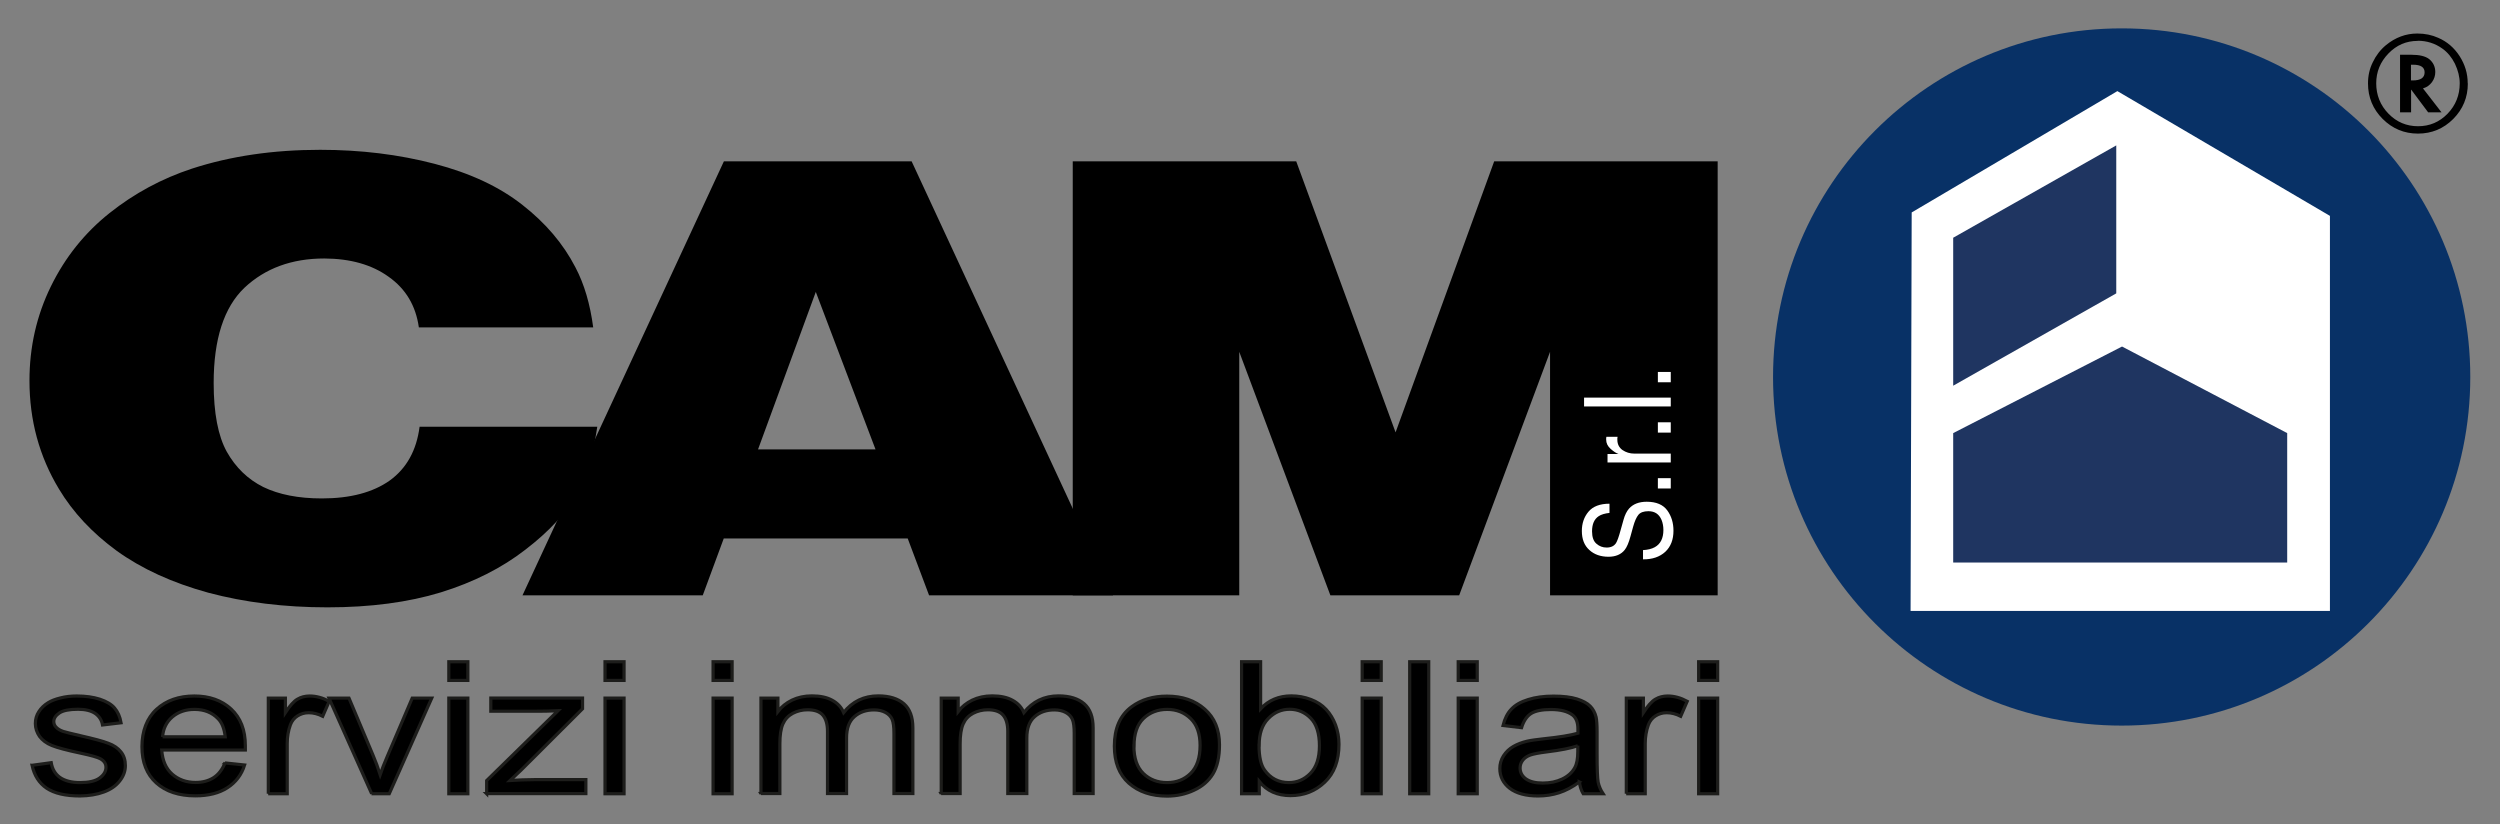
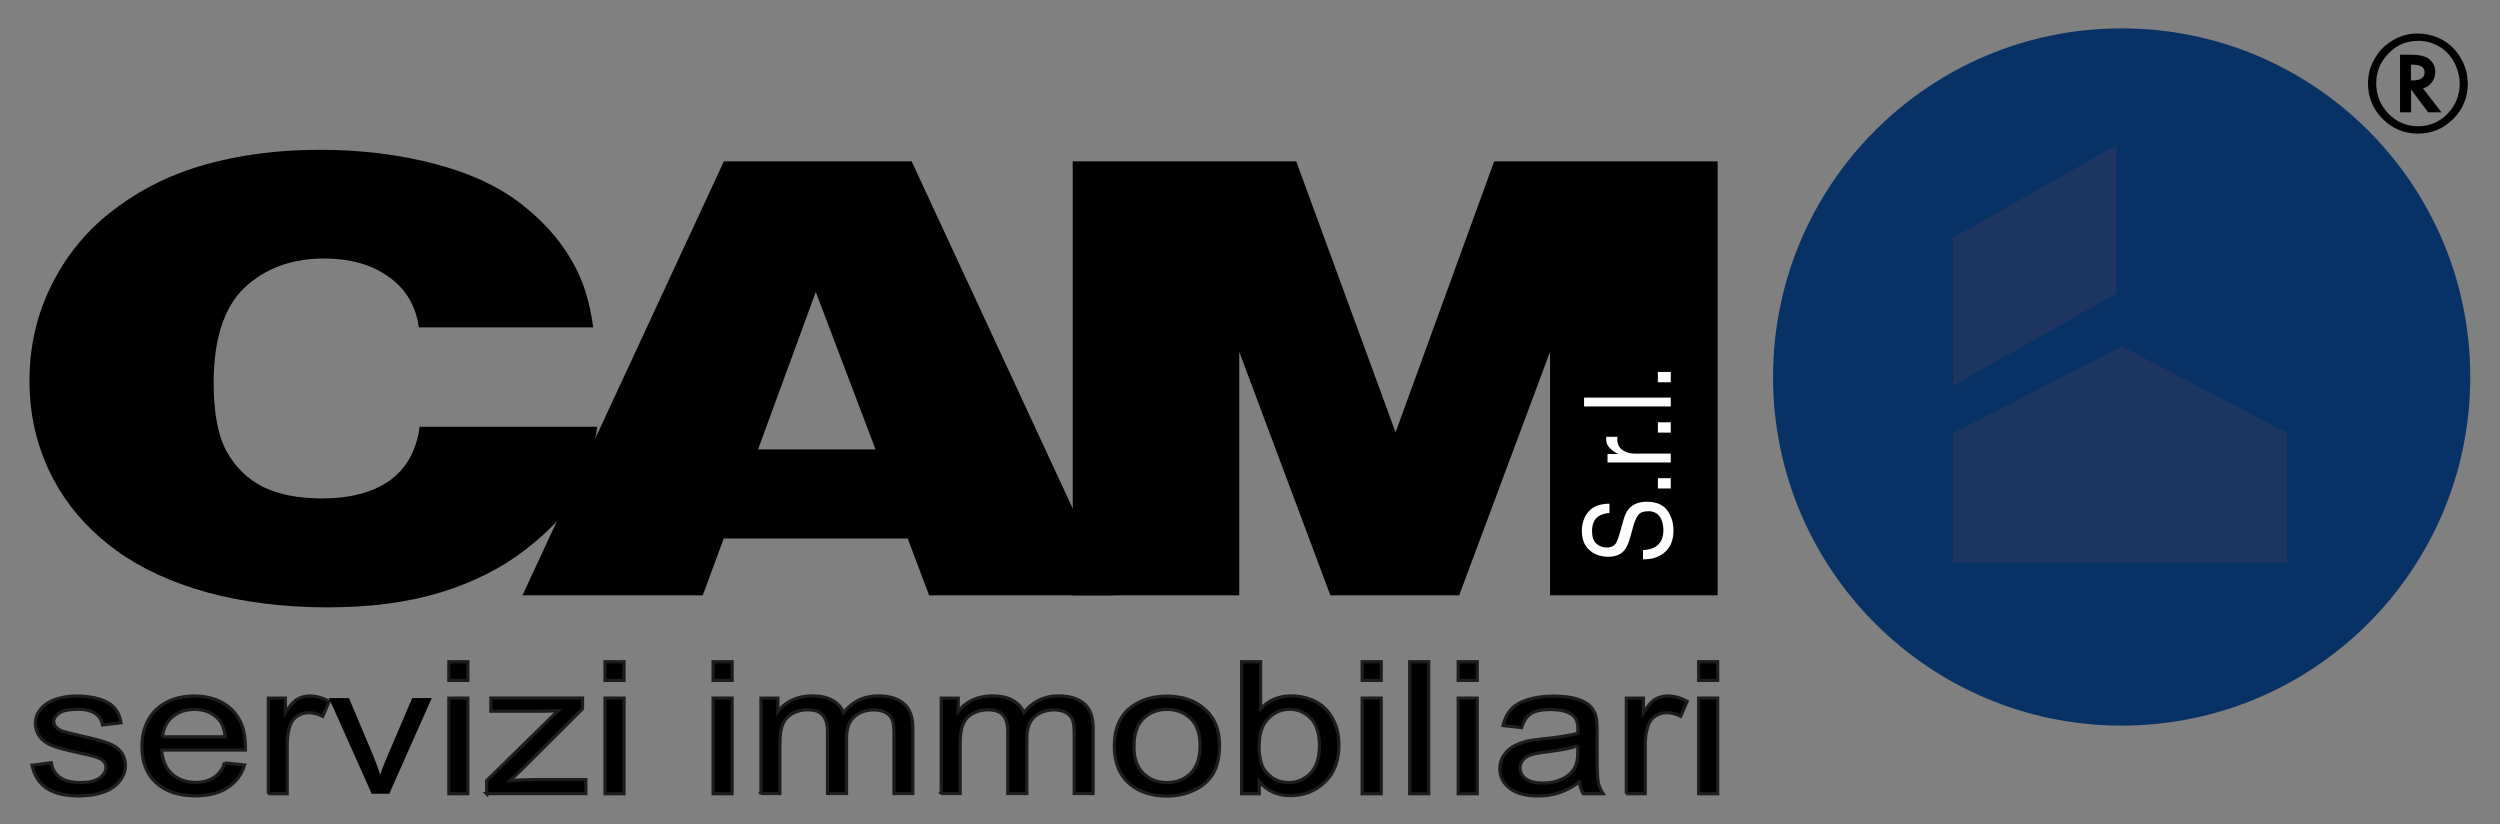
<svg xmlns="http://www.w3.org/2000/svg" id="Grafico-02" version="1.1" viewBox="0 0 203.59 67.13">
  <rect x="0" y="0" width="203.59" height="67.13" fill="#808080" stroke="none" />
  <defs>
    <style>
      .st0, .st1 {
        stroke: #1d1d1b;
        stroke-miterlimit: 3.86;
        stroke-width: .26px;
      }

      .st2 {
        fill: #1f3561;
      }

      .st2, .st3, .st1, .st4 {
        fill-rule: evenodd;
      }

      .st5, .st3 {
        fill: #fff;
      }

      .st6 {
        fill: #083166;
      }
    </style>
  </defs>
  <g>
    <circle class="st6" cx="172.78" cy="30.7" r="28.39" />
-     <polygon class="st3" points="155.59 49.75 189.74 49.75 189.74 17.58 172.43 7.42 155.68 17.3 155.59 49.75" />
    <polygon class="st2" points="159.06 19.36 159.06 31.41 172.34 23.89 172.34 11.84 159.06 19.36" />
    <polygon class="st2" points="159.06 35.27 159.06 45.81 186.26 45.81 186.26 35.27 172.81 28.22 159.06 35.27" />
    <g>
      <g>
        <path class="st4" d="M48.33,26.66h-14.22c-.25-1.77-1.07-3.14-2.46-4.12-1.37-.99-3.12-1.48-5.24-1.49-2.65,0-4.82.8-6.51,2.39-1.66,1.59-2.5,4.17-2.5,7.75,0,2.45.36,4.32,1.07,5.6.72,1.28,1.71,2.24,2.97,2.87,1.28.62,2.87.93,4.77.93,2.32,0,4.16-.49,5.53-1.46,1.37-.99,2.18-2.45,2.43-4.38h14.47c-.32,2.19-.88,4.04-1.71,5.53-.82,1.49-2.2,2.99-4.14,4.48-1.92,1.49-4.21,2.65-6.89,3.48-2.65.81-5.73,1.22-9.23,1.22-3.5,0-6.73-.4-9.7-1.19-2.95-.81-5.43-1.95-7.46-3.41-2-1.46-3.57-3.14-4.71-5.04-1.6-2.65-2.4-5.59-2.4-8.82,0-2.74.58-5.3,1.74-7.67,1.16-2.37,2.75-4.36,4.77-5.97,2.02-1.61,4.27-2.82,6.73-3.63,3.14-1.02,6.61-1.53,10.43-1.53,3.31,0,6.41.38,9.32,1.14,2.91.76,5.3,1.88,7.17,3.36,1.87,1.46,3.31,3.15,4.3,5.07.72,1.36,1.2,3,1.45,4.9Z" />
        <path class="st4" d="M42.55,48.48L58.95,13.14h15.29l16.4,35.34h-14.98l-1.74-4.63h-14.98l-1.71,4.63h-14.69ZM66.44,23.76l-4.71,12.84h9.57l-4.87-12.84Z" />
        <polygon class="st4" points="87.36 48.48 87.36 13.14 105.56 13.14 113.65 35.21 121.68 13.14 139.88 13.14 139.88 48.48 126.23 48.48 126.23 28.65 118.83 48.48 108.34 48.48 100.92 28.65 100.92 48.48 87.36 48.48" />
      </g>
      <g>
        <g>
          <path class="st4" d="M2.64,62.32l1.53-.21c.09.52.32.92.71,1.2.4.28.95.42,1.65.42s1.24-.12,1.58-.37c.34-.25.52-.54.52-.87,0-.3-.15-.53-.46-.7-.21-.12-.74-.27-1.58-.45-1.14-.24-1.92-.45-2.37-.63-.44-.18-.77-.43-1-.74-.22-.32-.34-.67-.34-1.05,0-.35.09-.67.28-.96.19-.3.44-.54.77-.74.24-.15.57-.28.98-.38.42-.11.87-.16,1.34-.16.72,0,1.34.09,1.88.26.54.18.95.42,1.2.72.26.3.44.7.53,1.2l-1.51.18c-.07-.4-.27-.71-.6-.94-.33-.22-.79-.34-1.39-.34-.71,0-1.22.1-1.52.3-.3.2-.46.44-.46.7,0,.17.06.33.19.46.13.14.32.26.59.35.15.05.61.16,1.37.34,1.1.25,1.86.45,2.29.62.44.16.78.39,1.02.69.25.3.37.68.37,1.13,0,.44-.15.86-.46,1.25-.3.39-.73.69-1.3.9-.57.21-1.21.31-1.93.32-1.19,0-2.09-.21-2.72-.63-.62-.42-1.01-1.04-1.19-1.87Z" />
          <path class="st1" d="M2.64,62.32l1.53-.21c.09.52.32.92.71,1.2.4.28.95.42,1.65.42s1.24-.12,1.58-.37c.34-.25.52-.54.52-.87,0-.3-.15-.53-.46-.7-.21-.12-.74-.27-1.58-.45-1.14-.24-1.92-.45-2.37-.63-.44-.18-.77-.43-1-.74-.22-.32-.34-.67-.34-1.05,0-.35.09-.67.28-.96.19-.3.44-.54.77-.74.24-.15.57-.28.98-.38.42-.11.87-.16,1.34-.16.72,0,1.34.09,1.88.26.54.18.95.42,1.2.72.26.3.44.7.53,1.2l-1.51.18c-.07-.4-.27-.71-.6-.94-.33-.22-.79-.34-1.39-.34-.71,0-1.22.1-1.52.3-.3.2-.46.44-.46.7,0,.17.06.33.19.46.13.14.32.26.59.35.15.05.61.16,1.37.34,1.1.25,1.86.45,2.29.62.44.16.78.39,1.02.69.25.3.37.68.37,1.13,0,.44-.15.86-.46,1.25-.3.39-.73.69-1.3.9-.57.21-1.21.31-1.93.32-1.19,0-2.09-.21-2.72-.63-.62-.42-1.01-1.04-1.19-1.87Z" />
        </g>
        <g>
          <path class="st4" d="M18.32,62.13l1.6.17c-.25.8-.72,1.41-1.4,1.85-.68.44-1.55.66-2.61.66-1.34,0-2.4-.35-3.18-1.05-.78-.7-1.17-1.69-1.17-2.95s.4-2.33,1.19-3.05c.79-.72,1.82-1.08,3.08-1.08,1.22,0,2.22.35,2.99,1.06.77.71,1.16,1.71,1.16,2.99,0,.08,0,.2,0,.35h-6.81c.06.86.34,1.51.85,1.96.51.45,1.15.68,1.91.68.57,0,1.05-.13,1.45-.38.4-.25.72-.66.95-1.22ZM13.24,60h5.1c-.07-.65-.26-1.15-.58-1.47-.49-.51-1.13-.76-1.92-.76-.71,0-1.31.2-1.8.61-.48.41-.75.95-.8,1.63Z" />
          <path class="st1" d="M18.32,62.13l1.6.17c-.25.8-.72,1.41-1.4,1.85-.68.44-1.55.66-2.61.66-1.34,0-2.4-.35-3.18-1.05-.78-.7-1.17-1.69-1.17-2.95s.4-2.33,1.19-3.05c.79-.72,1.82-1.08,3.08-1.08,1.22,0,2.22.35,2.99,1.06.77.71,1.16,1.71,1.16,2.99,0,.08,0,.2,0,.35h-6.81c.06.86.34,1.51.85,1.96.51.45,1.15.68,1.91.68.57,0,1.05-.13,1.45-.38.4-.25.72-.66.95-1.22ZM13.24,60h5.1c-.07-.65-.26-1.15-.58-1.47-.49-.51-1.13-.76-1.92-.76-.71,0-1.31.2-1.8.61-.48.41-.75.95-.8,1.63Z" />
        </g>
        <g>
          <path class="st4" d="M21.85,64.64v-7.79h1.39v1.18c.36-.55.68-.92.98-1.09.3-.18.64-.26,1-.26.52,0,1.05.14,1.59.43l-.53,1.22c-.38-.19-.76-.29-1.14-.29-.34,0-.64.09-.91.26-.27.17-.46.41-.58.72-.17.47-.26.98-.26,1.54v4.08h-1.55Z" />
          <path class="st1" d="M21.85,64.64v-7.79h1.39v1.18c.36-.55.68-.92.98-1.09.3-.18.64-.26,1-.26.52,0,1.05.14,1.59.43l-.53,1.22c-.38-.19-.76-.29-1.14-.29-.34,0-.64.09-.91.26-.27.17-.46.41-.58.72-.17.47-.26.98-.26,1.54v4.08h-1.55Z" />
        </g>
        <g>
          <path class="st4" d="M30.27,64.64l-3.48-7.79h1.63l1.96,4.66c.21.5.41,1.03.58,1.57.14-.41.33-.9.58-1.48l2.03-4.75h1.59l-3.46,7.79h-1.45Z" />
-           <path class="st1" d="M30.27,64.64l-3.48-7.79h1.63l1.96,4.66c.21.5.41,1.03.58,1.57.14-.41.33-.9.58-1.48l2.03-4.75h1.59l-3.46,7.79h-1.45Z" />
        </g>
        <g>
          <path class="st4" d="M36.55,55.41v-1.52h1.55v1.52h-1.55ZM36.55,64.64v-7.79h1.55v7.79h-1.55Z" />
          <path class="st1" d="M36.55,55.41v-1.52h1.55v1.52h-1.55ZM36.55,64.64v-7.79h1.55v7.79h-1.55Z" />
        </g>
        <g>
          <path class="st4" d="M39.63,64.64v-1.07l5.81-5.69c-.66.03-1.24.04-1.75.04h-3.72v-1.07h7.47v.87l-4.95,4.94-.95.9c.69-.04,1.34-.07,1.95-.07h4.22v1.14h-8.09Z" />
          <path class="st1" d="M39.63,64.64v-1.07l5.81-5.69c-.66.03-1.24.04-1.75.04h-3.72v-1.07h7.47v.87l-4.95,4.94-.95.9c.69-.04,1.34-.07,1.95-.07h4.22v1.14h-8.09Z" />
        </g>
        <g>
          <path class="st4" d="M49.27,55.41v-1.52h1.55v1.52h-1.55ZM49.27,64.64v-7.79h1.55v7.79h-1.55Z" />
          <path class="st1" d="M49.27,55.41v-1.52h1.55v1.52h-1.55ZM49.27,64.64v-7.79h1.55v7.79h-1.55Z" />
        </g>
        <g>
-           <path class="st4" d="M58.07,55.41v-1.52h1.55v1.52h-1.55ZM58.07,64.64v-7.79h1.55v7.79h-1.55Z" />
+           <path class="st4" d="M58.07,55.41v-1.52h1.55v1.52h-1.55ZM58.07,64.64v-7.79h1.55h-1.55Z" />
          <path class="st1" d="M58.07,55.41v-1.52h1.55v1.52h-1.55ZM58.07,64.64v-7.79h1.55v7.79h-1.55Z" />
        </g>
        <g>
          <path class="st4" d="M61.97,64.64v-7.79h1.38v1.09c.29-.38.67-.69,1.14-.92.48-.23,1.02-.35,1.63-.35.68,0,1.23.12,1.66.36.44.24.74.57.92,1,.72-.91,1.66-1.36,2.82-1.36.91,0,1.6.22,2.09.64.49.43.73,1.08.73,1.97v5.34h-1.54v-4.9c0-.53-.05-.91-.15-1.14-.1-.23-.28-.42-.54-.56-.26-.14-.57-.21-.93-.21-.64,0-1.18.18-1.6.55-.42.36-.64.94-.64,1.74v4.52h-1.55v-5.06c0-.59-.13-1.03-.38-1.32-.25-.29-.67-.44-1.24-.44-.44,0-.84.1-1.21.29-.37.2-.63.48-.8.86-.17.38-.25.92-.25,1.63v4.04h-1.55Z" />
          <path class="st1" d="M61.97,64.64v-7.79h1.38v1.09c.29-.38.67-.69,1.14-.92.48-.23,1.02-.35,1.63-.35.68,0,1.23.12,1.66.36.44.24.74.57.92,1,.72-.91,1.66-1.36,2.82-1.36.91,0,1.6.22,2.09.64.49.43.73,1.08.73,1.97v5.34h-1.54v-4.9c0-.53-.05-.91-.15-1.14-.1-.23-.28-.42-.54-.56-.26-.14-.57-.21-.93-.21-.64,0-1.18.18-1.6.55-.42.36-.64.94-.64,1.74v4.52h-1.55v-5.06c0-.59-.13-1.03-.38-1.32-.25-.29-.67-.44-1.24-.44-.44,0-.84.1-1.21.29-.37.2-.63.48-.8.86-.17.38-.25.92-.25,1.63v4.04h-1.55Z" />
        </g>
        <g>
          <path class="st4" d="M76.65,64.64v-7.79h1.38v1.09c.29-.38.67-.69,1.14-.92.48-.23,1.02-.35,1.63-.35.68,0,1.23.12,1.66.36.44.24.74.57.92,1,.72-.91,1.66-1.36,2.82-1.36.91,0,1.6.22,2.09.64.49.43.73,1.08.73,1.97v5.34h-1.54v-4.9c0-.53-.05-.91-.15-1.14-.1-.23-.28-.42-.54-.56-.26-.14-.57-.21-.93-.21-.64,0-1.18.18-1.6.55-.42.36-.64.94-.64,1.74v4.52h-1.55v-5.06c0-.59-.13-1.03-.38-1.32-.25-.29-.67-.44-1.24-.44-.44,0-.84.1-1.21.29-.37.2-.63.48-.8.86-.17.38-.25.92-.25,1.63v4.04h-1.55Z" />
          <path class="st1" d="M76.65,64.64v-7.79h1.38v1.09c.29-.38.67-.69,1.14-.92.48-.23,1.02-.35,1.63-.35.68,0,1.23.12,1.66.36.44.24.74.57.92,1,.72-.91,1.66-1.36,2.82-1.36.91,0,1.6.22,2.09.64.49.43.73,1.08.73,1.97v5.34h-1.54v-4.9c0-.53-.05-.91-.15-1.14-.1-.23-.28-.42-.54-.56-.26-.14-.57-.21-.93-.21-.64,0-1.18.18-1.6.55-.42.36-.64.94-.64,1.74v4.52h-1.55v-5.06c0-.59-.13-1.03-.38-1.32-.25-.29-.67-.44-1.24-.44-.44,0-.84.1-1.21.29-.37.2-.63.48-.8.86-.17.38-.25.92-.25,1.63v4.04h-1.55Z" />
        </g>
        <g>
          <path class="st4" d="M90.75,60.75c0-1.44.47-2.51,1.41-3.2.79-.58,1.74-.86,2.87-.86,1.26,0,2.28.35,3.08,1.06.8.7,1.2,1.67,1.2,2.9,0,1-.18,1.79-.53,2.37-.35.57-.86,1.02-1.54,1.33-.67.32-1.41.48-2.2.48-1.28,0-2.31-.35-3.11-1.05-.79-.7-1.18-1.71-1.18-3.02ZM92.34,60.75c0,1,.26,1.74.77,2.24.51.49,1.15.74,1.93.74s1.41-.25,1.92-.75c.51-.5.77-1.26.77-2.28,0-.96-.26-1.69-.77-2.18-.51-.5-1.15-.75-1.91-.75s-1.42.25-1.93.74c-.51.49-.77,1.24-.77,2.24Z" />
          <path class="st1" d="M90.75,60.75c0-1.44.47-2.51,1.41-3.2.79-.58,1.74-.86,2.87-.86,1.26,0,2.28.35,3.08,1.06.8.7,1.2,1.67,1.2,2.9,0,1-.18,1.79-.53,2.37-.35.57-.86,1.02-1.54,1.33-.67.32-1.41.48-2.2.48-1.28,0-2.31-.35-3.11-1.05-.79-.7-1.18-1.71-1.18-3.02ZM92.34,60.75c0,1,.26,1.74.77,2.24.51.49,1.15.74,1.93.74s1.41-.25,1.92-.75c.51-.5.77-1.26.77-2.28,0-.96-.26-1.69-.77-2.18-.51-.5-1.15-.75-1.91-.75s-1.42.25-1.93.74c-.51.49-.77,1.24-.77,2.24Z" />
        </g>
        <g>
          <path class="st4" d="M102.55,64.64h-1.44v-10.75h1.55v3.83c.65-.7,1.49-1.05,2.5-1.05.56,0,1.09.1,1.59.29.5.19.92.46,1.24.81.33.35.58.77.77,1.26.18.49.28,1.02.28,1.58,0,1.33-.39,2.37-1.16,3.09-.77.73-1.7,1.09-2.79,1.09-1.08,0-1.92-.38-2.54-1.15v.97ZM102.53,60.69c0,.93.15,1.61.45,2.02.49.68,1.15,1.02,1.98,1.02.68,0,1.26-.25,1.75-.75.49-.5.74-1.25.74-2.24,0-1.02-.24-1.77-.71-2.25-.47-.48-1.04-.73-1.71-.73s-1.26.25-1.75.76c-.49.5-.74,1.22-.74,2.17Z" />
          <path class="st1" d="M102.55,64.64h-1.44v-10.75h1.55v3.83c.65-.7,1.49-1.05,2.5-1.05.56,0,1.09.1,1.59.29.5.19.92.46,1.24.81.33.35.58.77.77,1.26.18.49.28,1.02.28,1.58,0,1.33-.39,2.37-1.16,3.09-.77.73-1.7,1.09-2.79,1.09-1.08,0-1.92-.38-2.54-1.15v.97ZM102.53,60.69c0,.93.15,1.61.45,2.02.49.68,1.15,1.02,1.98,1.02.68,0,1.26-.25,1.75-.75.49-.5.74-1.25.74-2.24,0-1.02-.24-1.77-.71-2.25-.47-.48-1.04-.73-1.71-.73s-1.26.25-1.75.76c-.49.5-.74,1.22-.74,2.17Z" />
        </g>
        <g>
          <path class="st4" d="M110.93,55.41v-1.52h1.55v1.52h-1.55ZM110.93,64.64v-7.79h1.55v7.79h-1.55Z" />
          <path class="st1" d="M110.93,55.41v-1.52h1.55v1.52h-1.55ZM110.93,64.64v-7.79h1.55v7.79h-1.55Z" />
        </g>
        <g>
          <rect x="114.8" y="53.89" width="1.55" height="10.75" />
          <rect class="st0" x="114.8" y="53.89" width="1.55" height="10.75" />
        </g>
        <g>
          <path class="st4" d="M118.75,55.41v-1.52h1.55v1.52h-1.55ZM118.75,64.64v-7.79h1.55v7.79h-1.55Z" />
          <path class="st1" d="M118.75,55.41v-1.52h1.55v1.52h-1.55ZM118.75,64.64v-7.79h1.55v7.79h-1.55Z" />
        </g>
        <g>
          <path class="st4" d="M128.62,63.68c-.57.42-1.13.71-1.66.88-.53.17-1.1.26-1.7.26-1,0-1.77-.21-2.31-.62-.54-.42-.81-.96-.81-1.61,0-.38.1-.73.3-1.04.21-.32.47-.57.8-.76.33-.19.7-.33,1.12-.43.3-.07.76-.13,1.38-.2,1.25-.13,2.17-.28,2.76-.45,0-.18,0-.3,0-.34,0-.54-.15-.92-.44-1.14-.4-.3-.98-.45-1.76-.45-.73,0-1.27.11-1.62.33-.34.22-.6.6-.77,1.15l-1.51-.18c.14-.55.36-1,.68-1.33.32-.34.77-.6,1.37-.78.6-.19,1.29-.28,2.07-.28.78,0,1.41.08,1.9.23.49.16.85.35,1.08.59.23.23.39.53.48.89.05.23.08.63.08,1.22v1.76c0,1.23.03,2,.09,2.33.07.32.2.63.4.93h-1.62c-.16-.27-.26-.59-.31-.96ZM128.49,60.73c-.56.2-1.4.36-2.53.5-.64.08-1.09.17-1.35.26-.26.1-.47.24-.61.43-.14.19-.21.39-.21.62,0,.35.15.65.46.88.32.23.77.35,1.38.35s1.13-.11,1.59-.33c.46-.22.81-.53,1.02-.92.17-.3.25-.74.25-1.32v-.48Z" />
          <path class="st1" d="M128.62,63.68c-.57.42-1.13.71-1.66.88-.53.17-1.1.26-1.7.26-1,0-1.77-.21-2.31-.62-.54-.42-.81-.96-.81-1.61,0-.38.1-.73.3-1.04.21-.32.47-.57.8-.76.33-.19.7-.33,1.12-.43.3-.07.76-.13,1.38-.2,1.25-.13,2.17-.28,2.76-.45,0-.18,0-.3,0-.34,0-.54-.15-.92-.44-1.14-.4-.3-.98-.45-1.76-.45-.73,0-1.27.11-1.62.33-.34.22-.6.6-.77,1.15l-1.51-.18c.14-.55.36-1,.68-1.33.32-.34.77-.6,1.37-.78.6-.19,1.29-.28,2.07-.28.78,0,1.41.08,1.9.23.49.16.85.35,1.08.59.23.23.39.53.48.89.05.23.08.63.08,1.22v1.76c0,1.23.03,2,.09,2.33.07.32.2.63.4.93h-1.62c-.16-.27-.26-.59-.31-.96ZM128.49,60.73c-.56.2-1.4.36-2.53.5-.64.08-1.09.17-1.35.26-.26.1-.47.24-.61.43-.14.19-.21.39-.21.62,0,.35.15.65.46.88.32.23.77.35,1.38.35s1.13-.11,1.59-.33c.46-.22.81-.53,1.02-.92.17-.3.25-.74.25-1.32v-.48Z" />
        </g>
        <g>
          <path class="st4" d="M132.44,64.64v-7.79h1.39v1.18c.36-.55.68-.92.98-1.09.3-.18.64-.26,1-.26.52,0,1.05.14,1.59.43l-.53,1.22c-.38-.19-.76-.29-1.14-.29-.34,0-.64.09-.91.26-.27.17-.46.41-.58.72-.17.47-.26.98-.26,1.54v4.08h-1.55Z" />
          <path class="st1" d="M132.44,64.64v-7.79h1.39v1.18c.36-.55.68-.92.98-1.09.3-.18.64-.26,1-.26.52,0,1.05.14,1.59.43l-.53,1.22c-.38-.19-.76-.29-1.14-.29-.34,0-.64.09-.91.26-.27.17-.46.41-.58.72-.17.47-.26.98-.26,1.54v4.08h-1.55Z" />
        </g>
        <g>
          <path class="st4" d="M138.33,55.41v-1.52h1.55v1.52h-1.55ZM138.33,64.64v-7.79h1.55v7.79h-1.55Z" />
          <path class="st1" d="M138.33,55.41v-1.52h1.55v1.52h-1.55ZM138.33,64.64v-7.79h1.55v7.79h-1.55Z" />
        </g>
      </g>
    </g>
    <path class="st4" d="M197.31,7.19l1.52,1.96h-1.09l-1.39-1.86v1.86h-.9v-4.69h.94c.65,0,1.13.12,1.43.35.33.27.5.62.5,1.06,0,.29-.09.57-.27.82-.18.24-.41.41-.68.49l-.06.02ZM196.34,6.55h.15c.64,0,.96-.22.96-.66,0-.41-.31-.62-.93-.62h-.18v1.28ZM200.97,6.8c0,1.13-.4,2.09-1.19,2.89-.79.79-1.75,1.19-2.87,1.19-1.12,0-2.08-.4-2.88-1.2-.79-.79-1.19-1.76-1.19-2.89,0-.63.13-1.2.39-1.72.26-.55.62-1.02,1.08-1.4.76-.62,1.61-.94,2.55-.94.62,0,1.19.12,1.7.35.72.31,1.3.81,1.74,1.49.44.69.66,1.42.66,2.21ZM196.89,3.33c-.93,0-1.72.34-2.38,1.02-.67.69-1,1.5-1,2.44s.33,1.79,1,2.47c.66.68,1.47,1.02,2.41,1.02s1.74-.34,2.4-1.02c.66-.68.99-1.51.99-2.47,0-.52-.13-1.05-.39-1.6-.26-.52-.6-.93-1.02-1.23-.6-.43-1.27-.64-2.01-.64Z" />
  </g>
  <g>
    <path class="st3" d="M133.78,44.8c.4-.02.73-.1.98-.24.47-.26.7-.73.7-1.4,0-.3-.05-.57-.15-.82-.2-.47-.55-.71-1.07-.71-.38,0-.66.1-.82.3-.16.2-.3.52-.42.95l-.22.8c-.14.52-.3.89-.47,1.1-.29.37-.74.56-1.32.56-.63,0-1.16-.18-1.56-.55-.41-.37-.61-.88-.61-1.55,0-.62.18-1.14.54-1.57.36-.43.93-.65,1.71-.65v.75c-.38.04-.67.13-.87.26-.37.24-.55.65-.55,1.24,0,.47.12.81.36,1.01.24.21.51.31.83.31.35,0,.6-.12.76-.36.1-.16.23-.51.38-1.07l.23-.82c.11-.4.26-.7.45-.92.33-.37.81-.56,1.44-.56.78,0,1.34.24,1.68.71.34.47.5,1.02.5,1.65,0,.73-.22,1.3-.67,1.72-.45.41-1.05.62-1.81.61v-.75Z" />
    <rect class="st5" x="135.01" y="38.94" width="1.05" height=".84" />
    <path class="st3" d="M130.91,37.65v-.68h.89c-.17-.06-.38-.19-.63-.41-.25-.22-.37-.47-.37-.76,0-.01,0-.04,0-.07,0-.03,0-.09.02-.16h.91s-.02.08-.02.12c0,.03,0,.07,0,.12,0,.36.14.64.42.84.28.19.6.29.97.29h2.96v.72h-5.15Z" />
    <rect class="st5" x="135.01" y="34.39" width="1.05" height=".84" />
    <rect class="st5" x="129" y="32.38" width="7.06" height=".72" />
    <rect class="st5" x="135.01" y="30.29" width="1.05" height=".84" />
  </g>
</svg>